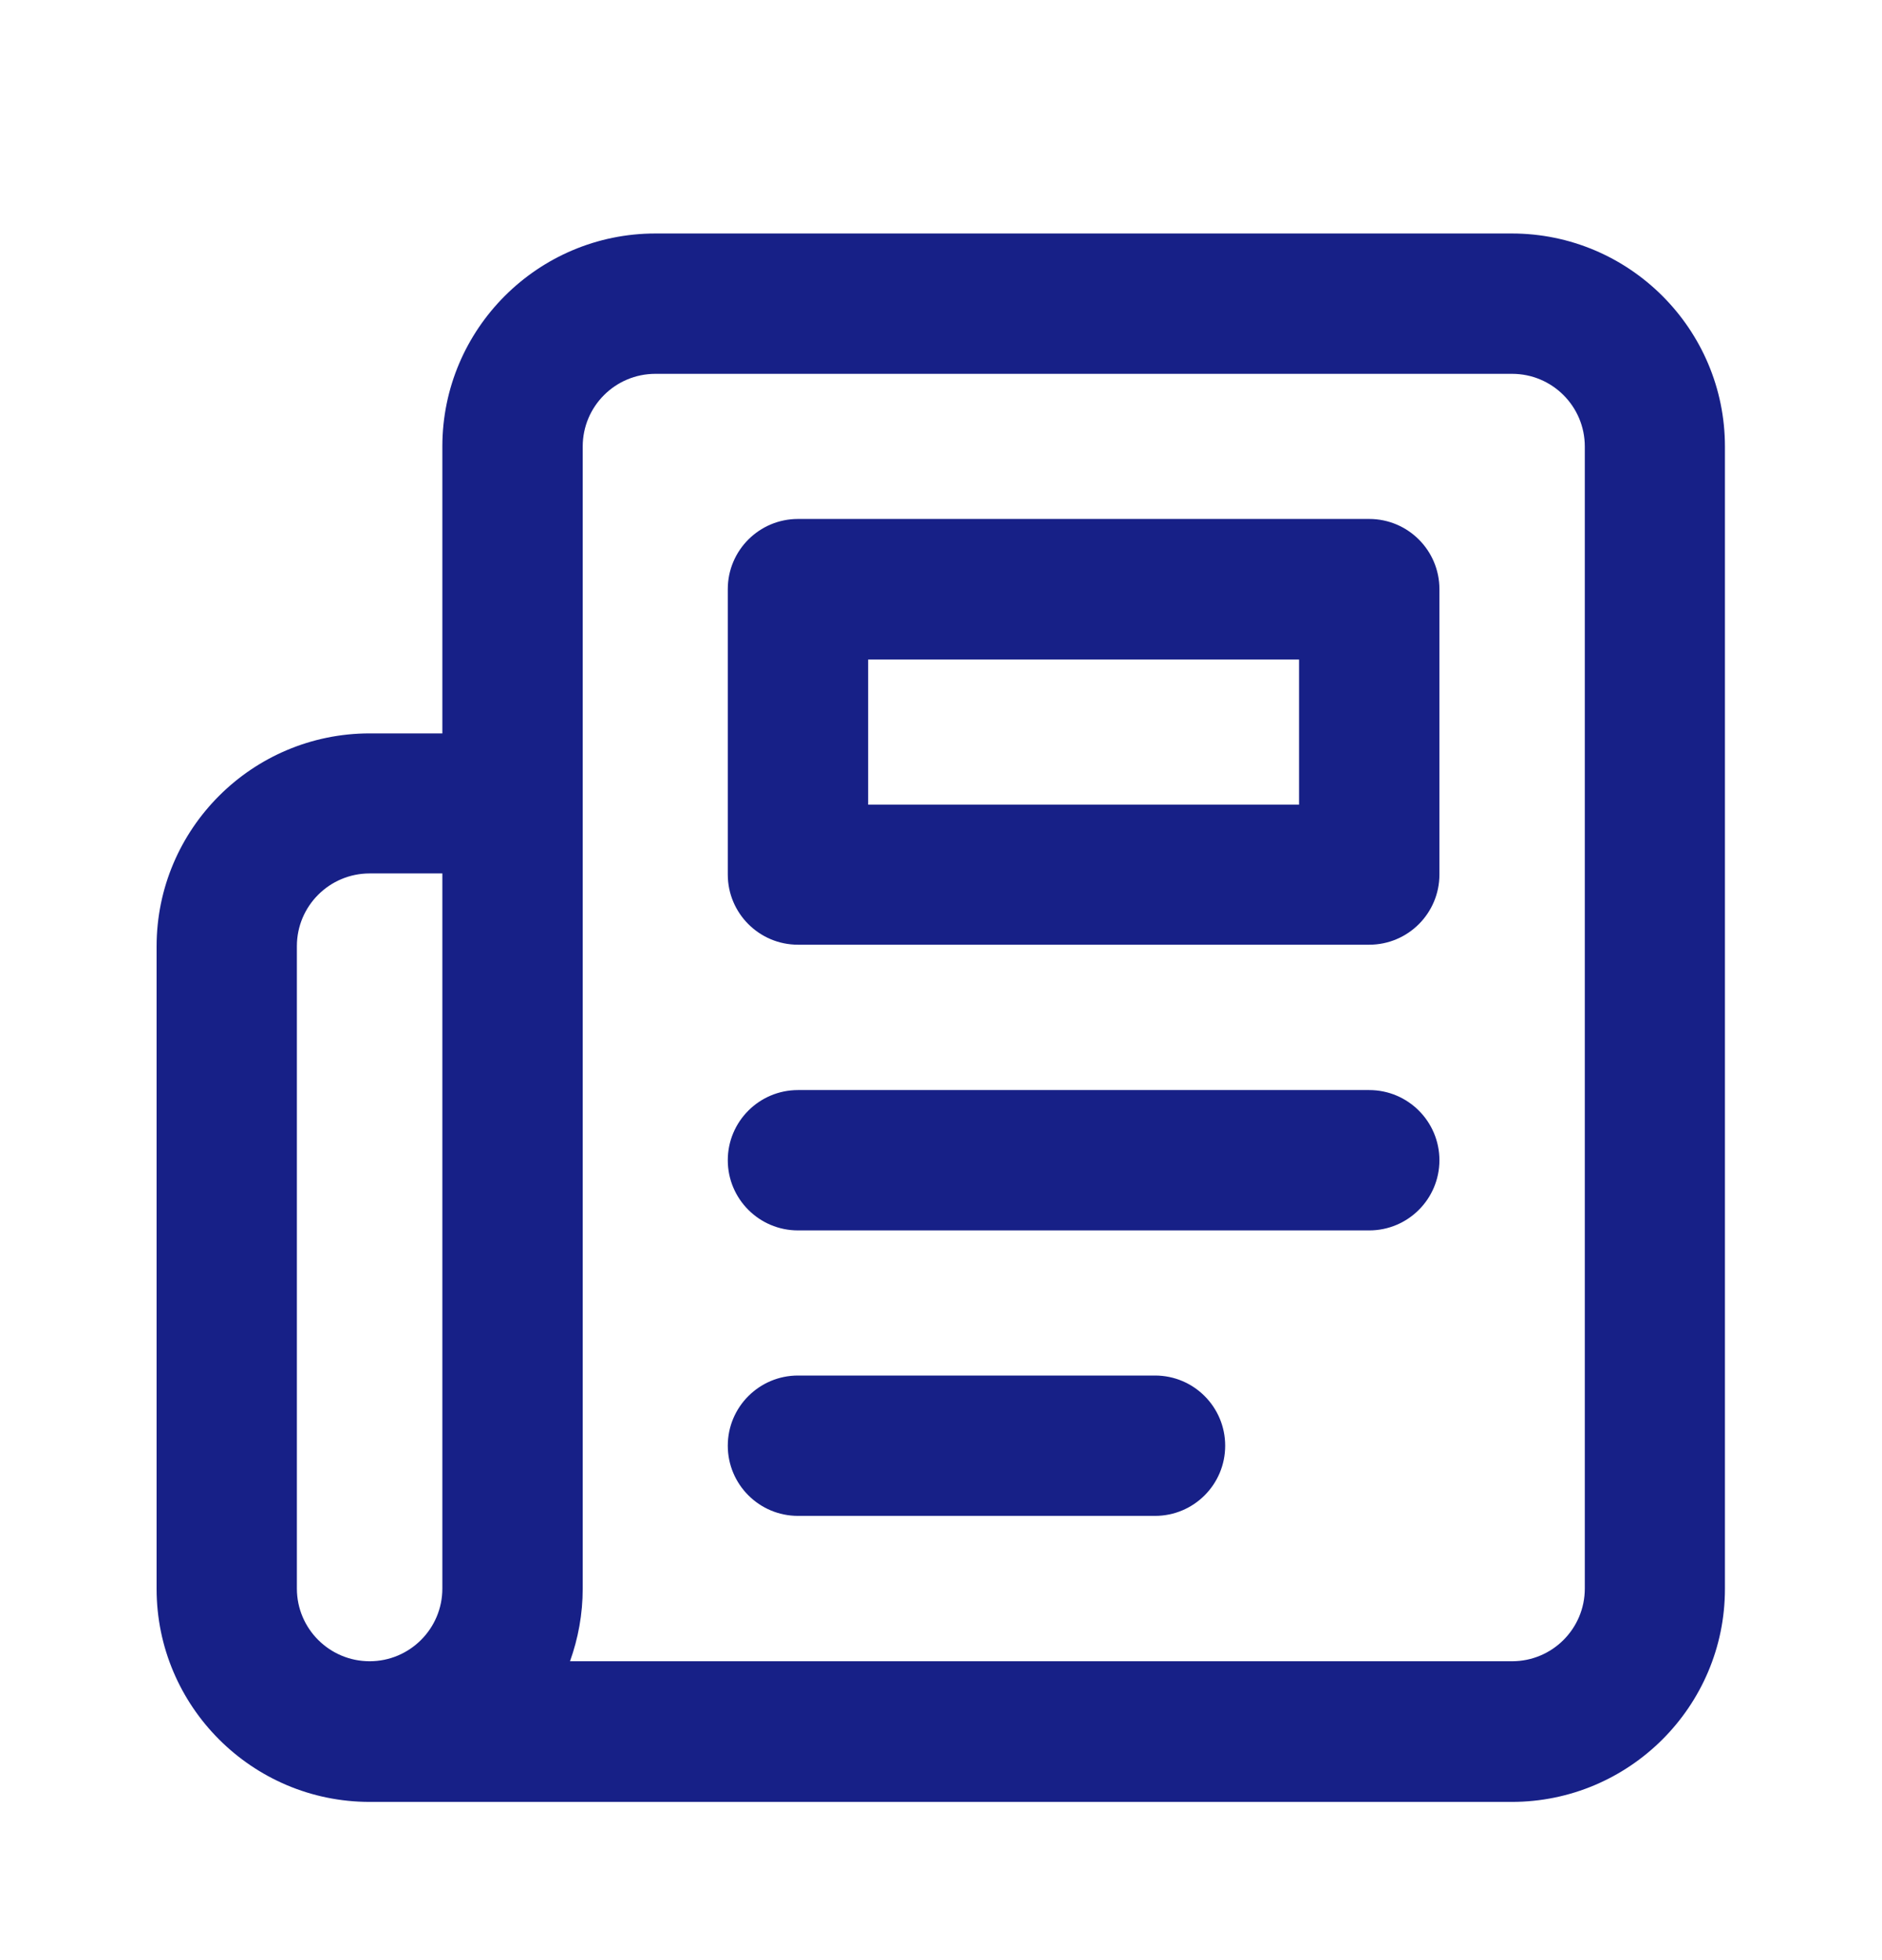
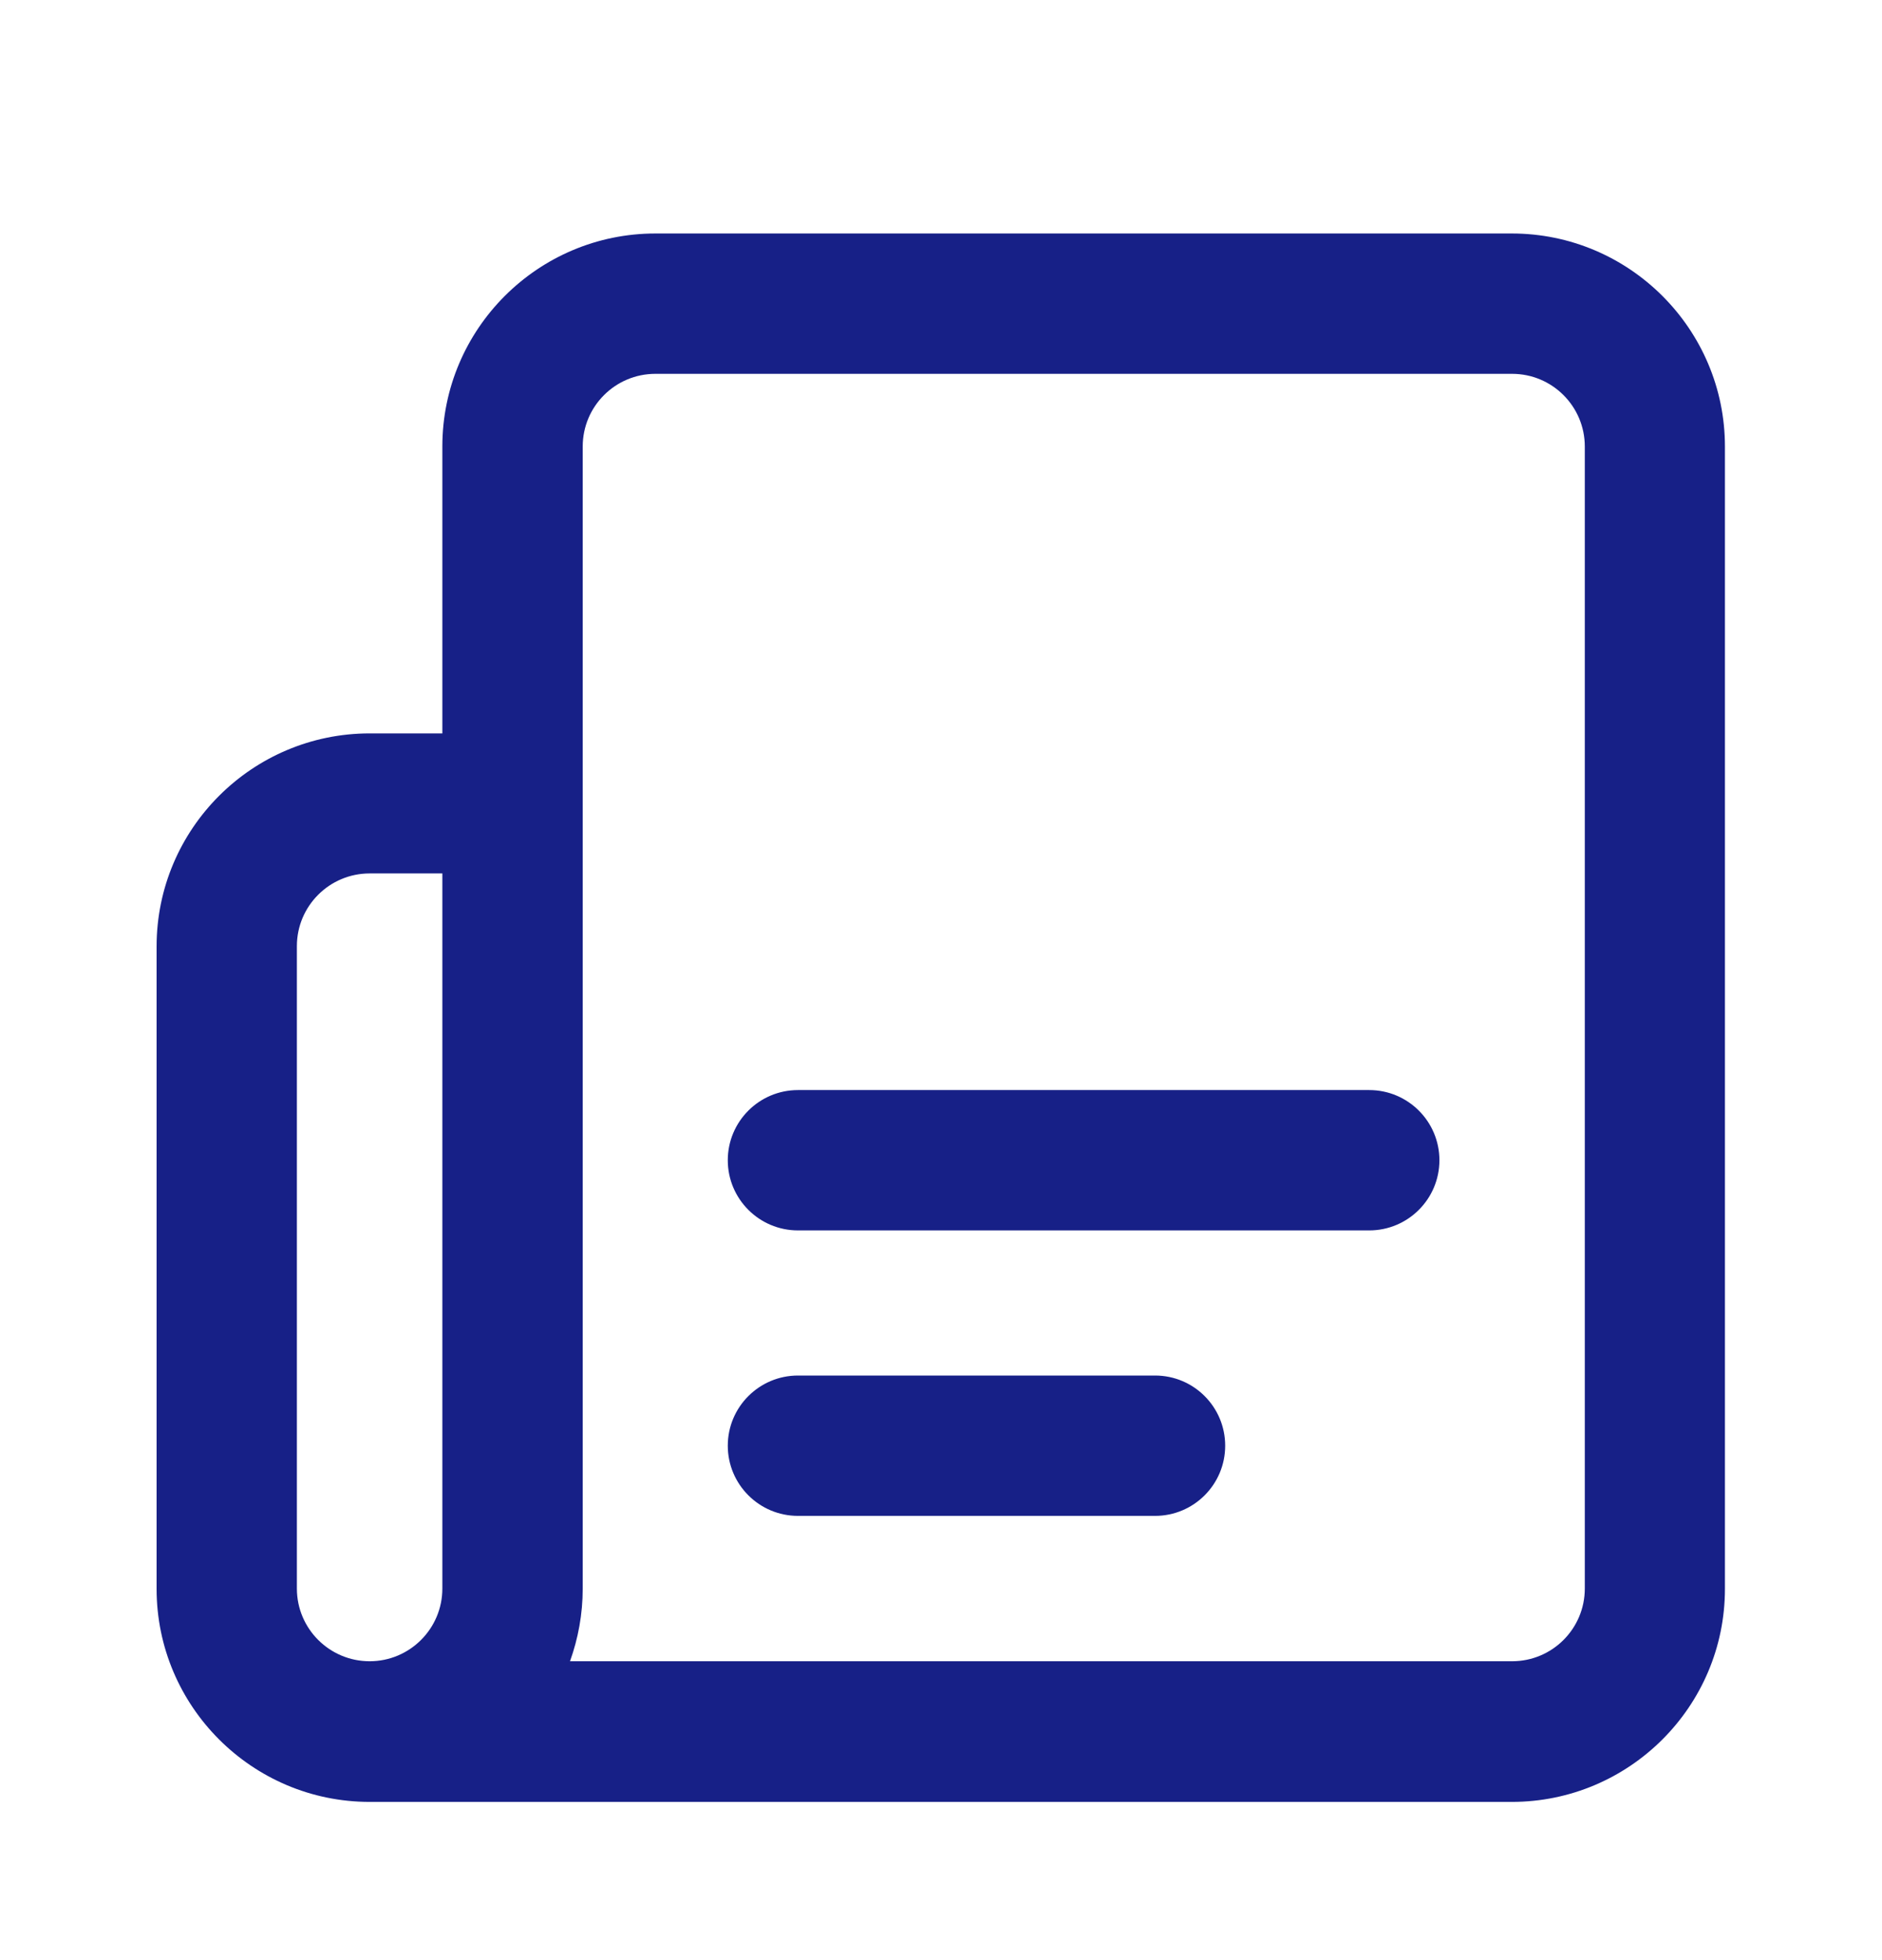
<svg xmlns="http://www.w3.org/2000/svg" width="24" height="25" viewBox="0 0 24 25" fill="none">
  <g clip-path="url(#clip0_1503_5385)">
    <path d="M19.283 2.978H8.358C6.861 2.978 5.641 4.195 5.641 5.695V9.354H4.714C3.217 9.354 1.997 10.571 1.997 12.071V20.265C1.997 21.761 3.214 22.982 4.714 22.982H19.279C20.776 22.982 21.997 21.765 21.997 20.265V5.695C21.997 4.199 20.779 2.978 19.279 2.978H19.283ZM5.641 20.261C5.641 20.773 5.225 21.188 4.714 21.188C4.202 21.188 3.786 20.773 3.786 20.261V12.067C3.786 11.555 4.202 11.14 4.714 11.14H5.641V20.261ZM20.21 20.261C20.21 20.773 19.795 21.188 19.283 21.188H7.269C7.373 20.898 7.431 20.587 7.431 20.261V5.695C7.431 5.183 7.846 4.768 8.358 4.768H19.283C19.795 4.768 20.21 5.183 20.21 5.695V20.261Z" fill="#172087" />
    <path d="M17.461 13.903H10.176C9.682 13.903 9.281 14.304 9.281 14.798C9.281 15.292 9.682 15.693 10.176 15.693H17.461C17.955 15.693 18.356 15.292 18.356 14.798C18.356 14.304 17.955 13.903 17.461 13.903Z" fill="#172087" />
    <path d="M14.73 17.544H10.176C9.682 17.544 9.281 17.945 9.281 18.439C9.281 18.933 9.682 19.334 10.176 19.334H14.73C15.224 19.334 15.624 18.933 15.624 18.439C15.624 17.945 15.224 17.544 14.73 17.544Z" fill="#172087" />
-     <path d="M17.461 6.619H10.176C9.682 6.619 9.281 7.02 9.281 7.514V11.154C9.281 11.648 9.682 12.049 10.176 12.049H17.461C17.955 12.049 18.356 11.648 18.356 11.154V7.514C18.356 7.02 17.955 6.619 17.461 6.619ZM16.566 10.263H11.071V8.412H16.566V10.263Z" fill="#172087" />
  </g>
  <defs>
    <clipPath id="clip0_1503_5385">
      <rect width="20" height="20" fill="white" transform="translate(2 2.978)" />
    </clipPath>
  </defs>
</svg>